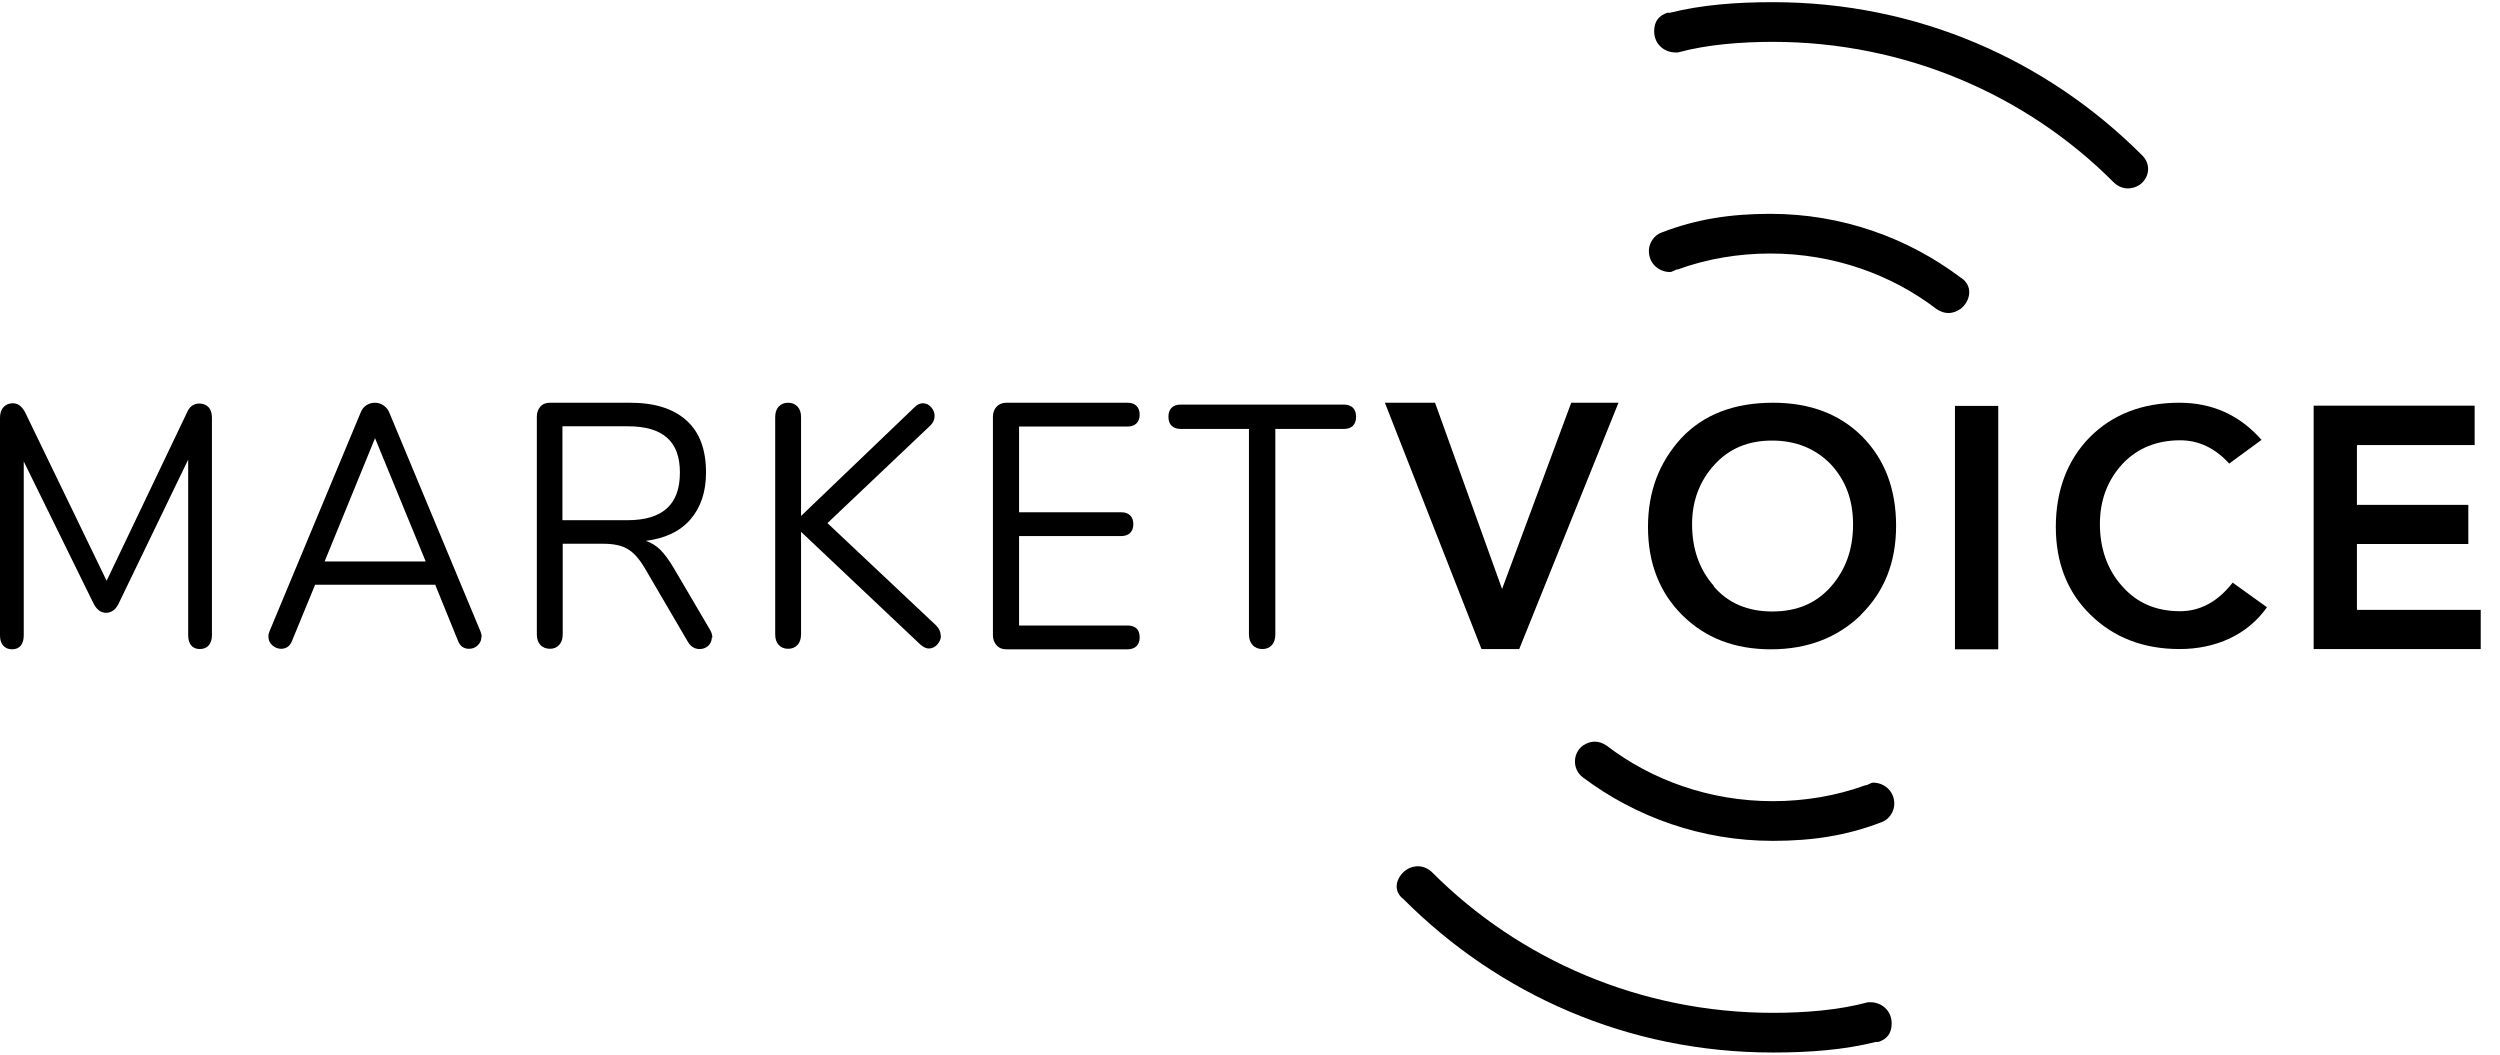
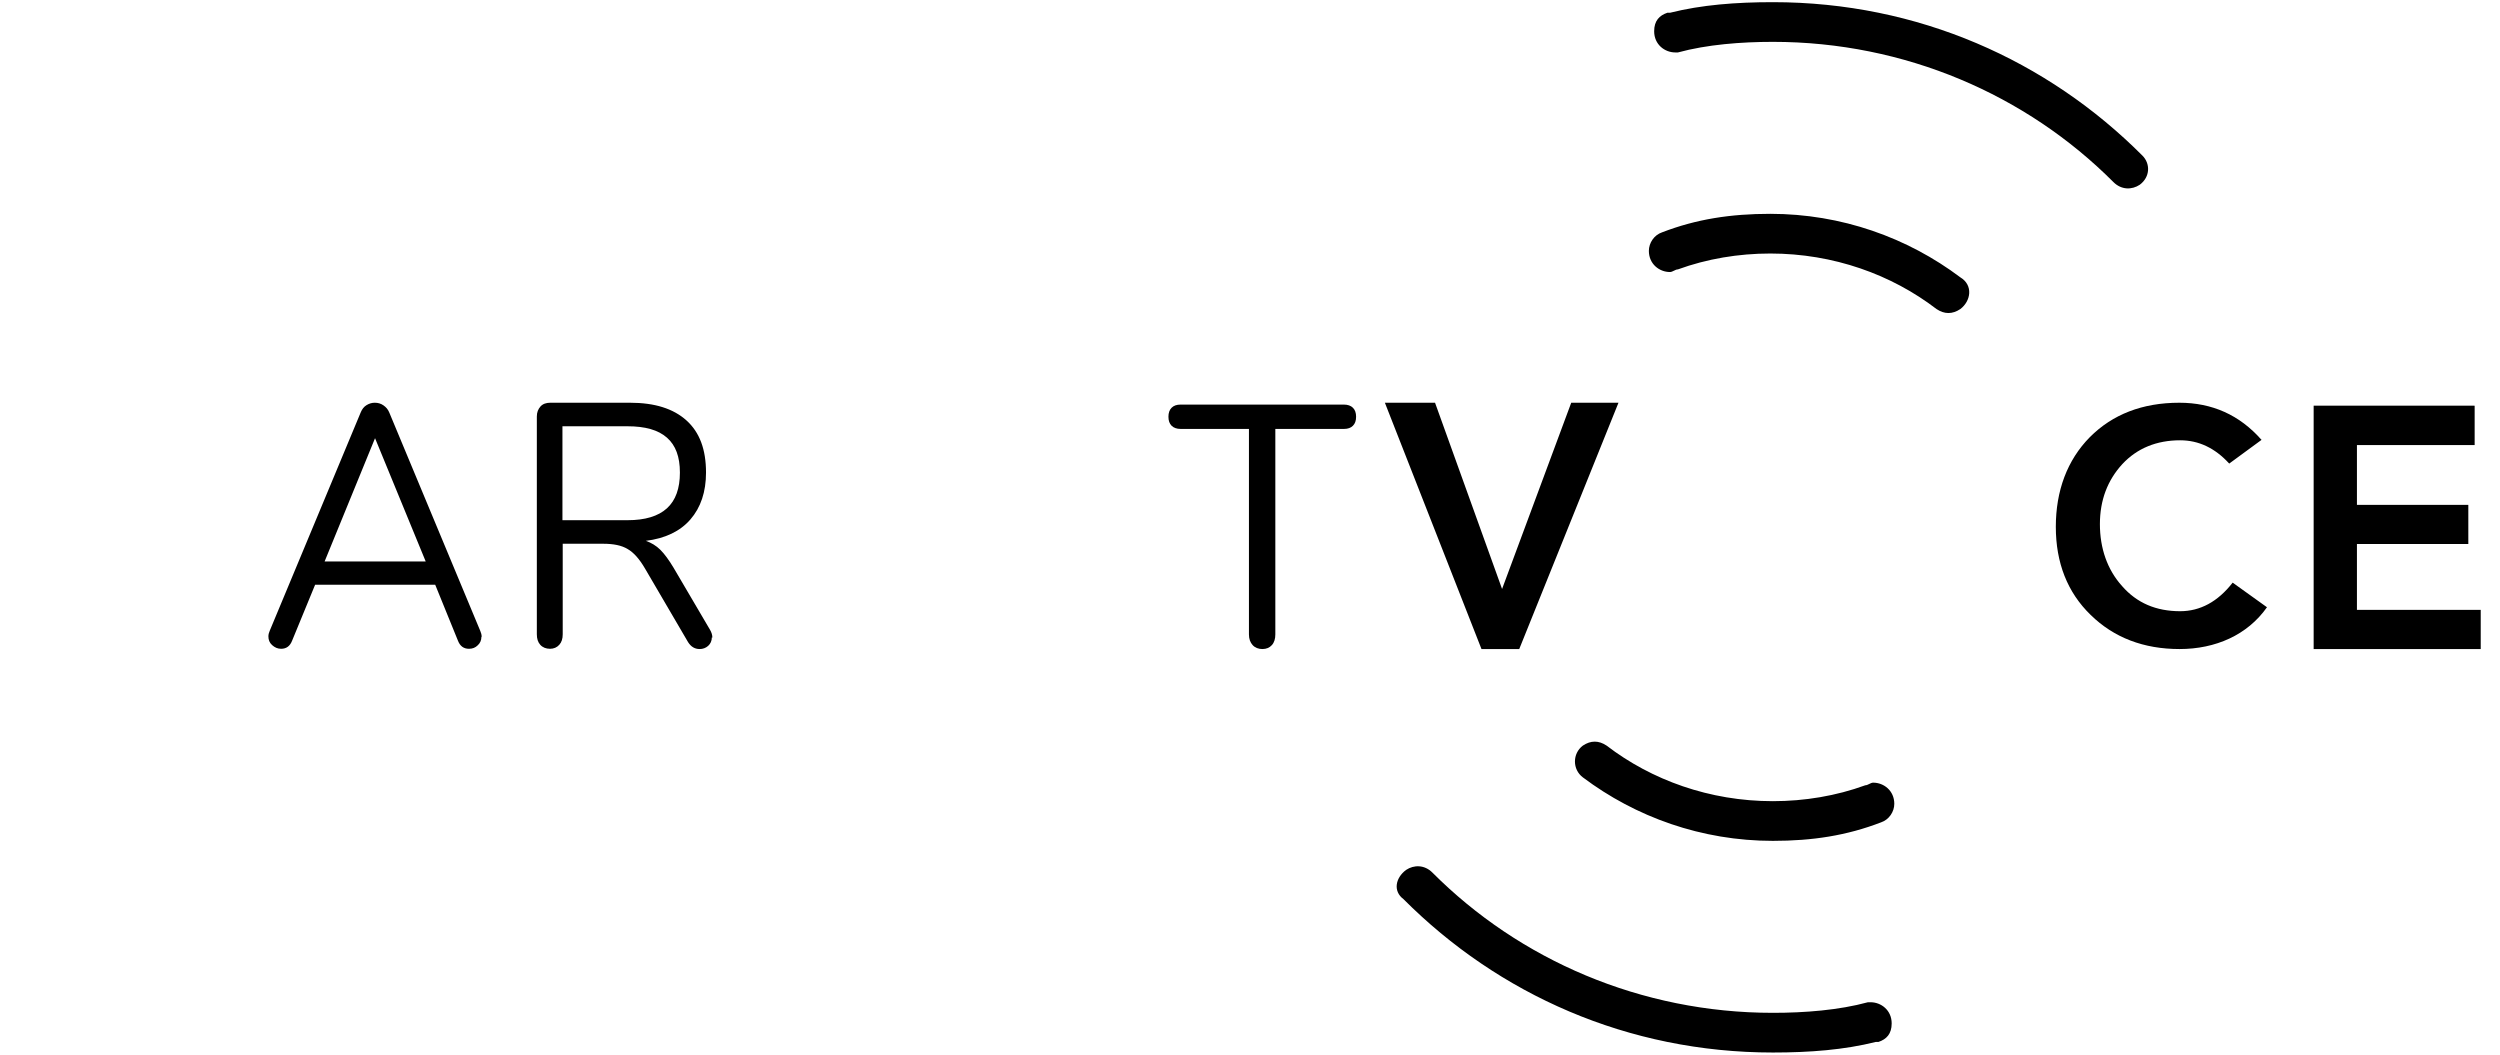
<svg xmlns="http://www.w3.org/2000/svg" width="128" height="54" viewBox="0 0 128 54" fill="none">
  <path d="M73.474 20.62L76.906 30.156L80.447 20.62H82.866L77.785 33.231H75.852L70.906 20.62H73.487H73.474Z" fill="black" />
-   <path d="M95.282 31.484C94.08 32.649 92.539 33.245 90.674 33.245C88.809 33.245 87.309 32.662 86.134 31.497C84.972 30.346 84.377 28.829 84.377 26.986C84.377 25.144 84.958 23.668 86.08 22.435C87.215 21.229 88.769 20.62 90.782 20.62C92.674 20.62 94.201 21.202 95.35 22.354C96.499 23.519 97.08 25.036 97.08 26.919C97.08 28.802 96.472 30.305 95.269 31.484H95.282ZM87.742 30.021C88.485 30.888 89.485 31.308 90.742 31.308C91.999 31.308 92.999 30.888 93.755 30.021C94.499 29.167 94.877 28.124 94.877 26.851C94.877 25.578 94.485 24.575 93.728 23.762C92.945 22.963 91.945 22.557 90.728 22.557C89.512 22.557 88.539 22.963 87.782 23.79C87.026 24.616 86.634 25.645 86.634 26.837C86.634 28.111 87.012 29.167 87.755 30.007L87.742 30.021Z" fill="black" />
-   <path d="M102.31 20.782V33.245H100.094V20.782H102.31Z" fill="black" />
  <path d="M115.798 22.516L114.136 23.735C113.406 22.936 112.569 22.543 111.623 22.543C110.42 22.543 109.42 22.95 108.663 23.762C107.906 24.589 107.515 25.605 107.515 26.837C107.515 28.07 107.893 29.167 108.65 30.007C109.406 30.874 110.393 31.294 111.623 31.294C112.65 31.294 113.555 30.806 114.312 29.831L116.069 31.091C115.069 32.513 113.433 33.231 111.596 33.231C109.758 33.231 108.231 32.649 107.042 31.484C105.852 30.332 105.258 28.815 105.258 26.973C105.258 25.131 105.839 23.559 107.001 22.381C108.163 21.216 109.69 20.62 111.582 20.62C113.258 20.62 114.663 21.243 115.785 22.516H115.798Z" fill="black" />
  <path d="M126.702 20.782V22.787H120.675V25.849H126.378V27.853H120.675V31.226H127.013V33.231H118.459V20.769H126.689L126.702 20.782Z" fill="black" />
-   <path d="M10.676 20.837C10.784 20.972 10.851 21.148 10.851 21.378V32.527C10.851 32.743 10.797 32.906 10.689 33.041C10.581 33.163 10.432 33.231 10.23 33.231C10.027 33.231 9.892 33.163 9.784 33.041C9.689 32.919 9.635 32.743 9.635 32.527V23.532L6.095 30.86C5.946 31.199 5.716 31.375 5.432 31.375C5.149 31.375 4.932 31.199 4.77 30.86L1.216 23.627V32.54C1.216 32.757 1.162 32.919 1.068 33.055C0.959 33.177 0.811 33.245 0.622 33.245C0.432 33.245 0.27 33.177 0.162 33.055C0.054 32.933 0 32.757 0 32.54V21.392C0 21.162 0.054 20.985 0.176 20.85C0.297 20.715 0.459 20.647 0.662 20.647C0.932 20.647 1.149 20.823 1.311 21.162L5.459 29.736L9.554 21.162C9.635 20.972 9.73 20.837 9.838 20.769C9.946 20.701 10.068 20.66 10.203 20.66C10.405 20.66 10.568 20.728 10.689 20.864L10.676 20.837Z" fill="black" />
  <path d="M24.648 32.608C24.648 32.784 24.58 32.933 24.458 33.041C24.337 33.163 24.188 33.218 24.012 33.218C23.742 33.218 23.553 33.082 23.445 32.798L22.283 29.939H16.134L14.958 32.798C14.85 33.082 14.661 33.218 14.391 33.218C14.215 33.218 14.066 33.15 13.931 33.028C13.796 32.906 13.742 32.757 13.742 32.581C13.742 32.486 13.769 32.391 13.81 32.296L18.472 21.107C18.54 20.945 18.634 20.823 18.769 20.742C18.904 20.66 19.04 20.62 19.188 20.62C19.35 20.62 19.499 20.66 19.634 20.755C19.769 20.85 19.864 20.958 19.931 21.121L24.593 32.31C24.634 32.405 24.661 32.5 24.661 32.608H24.648ZM21.796 28.747L19.202 22.435L16.62 28.747H21.796Z" fill="black" />
  <path d="M36.446 32.635C36.446 32.811 36.378 32.96 36.257 33.069C36.135 33.177 35.986 33.231 35.824 33.231C35.567 33.231 35.378 33.109 35.23 32.879L33.027 29.113C32.743 28.625 32.446 28.287 32.135 28.111C31.824 27.921 31.405 27.84 30.878 27.84H28.811V32.472C28.811 32.703 28.757 32.879 28.635 33.014C28.513 33.15 28.351 33.218 28.162 33.218C27.959 33.218 27.784 33.15 27.662 33.014C27.54 32.879 27.486 32.703 27.486 32.472V21.324C27.486 21.107 27.554 20.945 27.675 20.809C27.797 20.674 27.973 20.62 28.175 20.62H32.257C33.513 20.62 34.473 20.918 35.148 21.527C35.824 22.137 36.148 23.017 36.148 24.196C36.148 25.185 35.878 25.984 35.351 26.593C34.824 27.203 34.054 27.569 33.067 27.691C33.338 27.786 33.594 27.935 33.811 28.151C34.027 28.368 34.243 28.666 34.473 29.045L36.351 32.242C36.432 32.378 36.473 32.513 36.473 32.649L36.446 32.635ZM32.135 26.634C33.027 26.634 33.703 26.431 34.148 26.025C34.594 25.618 34.811 25.009 34.811 24.196C34.811 23.383 34.594 22.801 34.148 22.408C33.703 22.015 33.04 21.825 32.121 21.825H28.797V26.634H32.121H32.135Z" fill="black" />
-   <path d="M48.176 32.554C48.176 32.716 48.108 32.865 47.987 33.001C47.865 33.136 47.716 33.204 47.554 33.204C47.419 33.204 47.27 33.136 47.108 32.987L41.014 27.23V32.472C41.014 32.689 40.96 32.879 40.838 33.014C40.717 33.15 40.554 33.218 40.352 33.218C40.149 33.218 39.987 33.15 39.865 33.014C39.743 32.879 39.69 32.703 39.69 32.472V21.365C39.69 21.134 39.743 20.958 39.865 20.823C39.987 20.688 40.149 20.62 40.352 20.62C40.554 20.62 40.717 20.688 40.838 20.823C40.96 20.958 41.014 21.134 41.014 21.365V26.417L46.838 20.837C46.96 20.715 47.095 20.647 47.257 20.647C47.419 20.647 47.554 20.715 47.676 20.85C47.797 20.985 47.852 21.134 47.852 21.297C47.852 21.473 47.784 21.636 47.635 21.785L42.365 26.783L47.933 32.026C48.081 32.175 48.162 32.351 48.162 32.54L48.176 32.554Z" fill="black" />
-   <path d="M51.027 33.041C50.906 32.906 50.838 32.743 50.838 32.527V21.338C50.838 21.121 50.906 20.945 51.027 20.823C51.149 20.688 51.324 20.62 51.527 20.62H57.73C57.932 20.62 58.081 20.674 58.189 20.782C58.297 20.891 58.351 21.04 58.351 21.229C58.351 21.419 58.297 21.568 58.189 21.676C58.081 21.785 57.919 21.839 57.73 21.839H52.176V26.228H57.405C57.608 26.228 57.757 26.282 57.865 26.39C57.973 26.499 58.027 26.648 58.027 26.837C58.027 27.027 57.973 27.176 57.865 27.284C57.757 27.393 57.595 27.447 57.405 27.447H52.176V32.026H57.73C57.932 32.026 58.081 32.08 58.189 32.175C58.297 32.283 58.351 32.432 58.351 32.635C58.351 32.825 58.297 32.974 58.189 33.082C58.081 33.19 57.919 33.245 57.73 33.245H51.527C51.311 33.245 51.149 33.177 51.027 33.041Z" fill="black" />
  <path d="M64.135 33.028C64.013 32.893 63.946 32.717 63.946 32.486V21.961H60.446C60.257 21.961 60.094 21.907 59.986 21.798C59.878 21.69 59.824 21.541 59.824 21.338C59.824 21.135 59.878 20.986 59.986 20.877C60.094 20.769 60.243 20.715 60.446 20.715H68.811C69 20.715 69.162 20.769 69.27 20.877C69.378 20.986 69.432 21.135 69.432 21.338C69.432 21.541 69.378 21.69 69.27 21.798C69.162 21.907 69.013 21.961 68.811 21.961H65.297V32.486C65.297 32.703 65.243 32.893 65.121 33.028C65 33.163 64.838 33.231 64.635 33.231C64.432 33.231 64.257 33.163 64.135 33.028Z" fill="black" />
  <path d="M109.558 9.458C109.153 9.729 108.612 9.729 108.207 9.322C103.747 4.852 97.531 2.143 90.774 2.143C89.153 2.143 87.396 2.279 85.91 2.685H85.774C85.234 2.685 84.693 2.279 84.693 1.601C84.693 1.059 84.964 0.789 85.369 0.653H85.504C87.126 0.247 88.882 0.111 90.774 0.111C98.207 0.111 104.828 3.091 109.693 7.968C110.099 8.374 110.099 9.052 109.558 9.458Z" fill="black" />
  <path d="M100.368 15.824C99.962 16.095 99.557 16.095 99.151 15.824C96.854 14.063 93.881 12.98 90.638 12.98C89.016 12.98 87.395 13.251 85.908 13.793C85.773 13.793 85.638 13.928 85.503 13.928C84.962 13.928 84.422 13.522 84.422 12.844C84.422 12.438 84.692 12.032 85.097 11.896C86.854 11.219 88.611 10.948 90.638 10.948C94.287 10.948 97.665 12.167 100.368 14.199C101.043 14.605 100.908 15.418 100.368 15.824Z" fill="black" />
  <path d="M71.989 44.542C72.394 44.271 72.935 44.271 73.34 44.677C77.8 49.148 84.016 51.857 90.773 51.857C92.394 51.857 94.151 51.721 95.638 51.315H95.773C96.313 51.315 96.854 51.721 96.854 52.399C96.854 52.941 96.584 53.211 96.178 53.347H96.043C94.421 53.753 92.665 53.889 90.773 53.889C83.34 53.889 76.719 50.909 71.854 46.032C71.313 45.626 71.448 44.948 71.989 44.542Z" fill="black" />
  <path d="M81.042 38.175C81.448 37.904 81.853 37.904 82.258 38.175C84.556 39.936 87.529 41.02 90.772 41.02C92.393 41.02 94.015 40.749 95.501 40.207C95.637 40.207 95.772 40.072 95.907 40.072C96.447 40.072 96.988 40.478 96.988 41.156C96.988 41.562 96.718 41.968 96.312 42.104C94.556 42.781 92.799 43.052 90.772 43.052C87.123 43.052 83.745 41.833 81.042 39.801C80.502 39.395 80.502 38.582 81.042 38.175Z" fill="black" />
</svg>